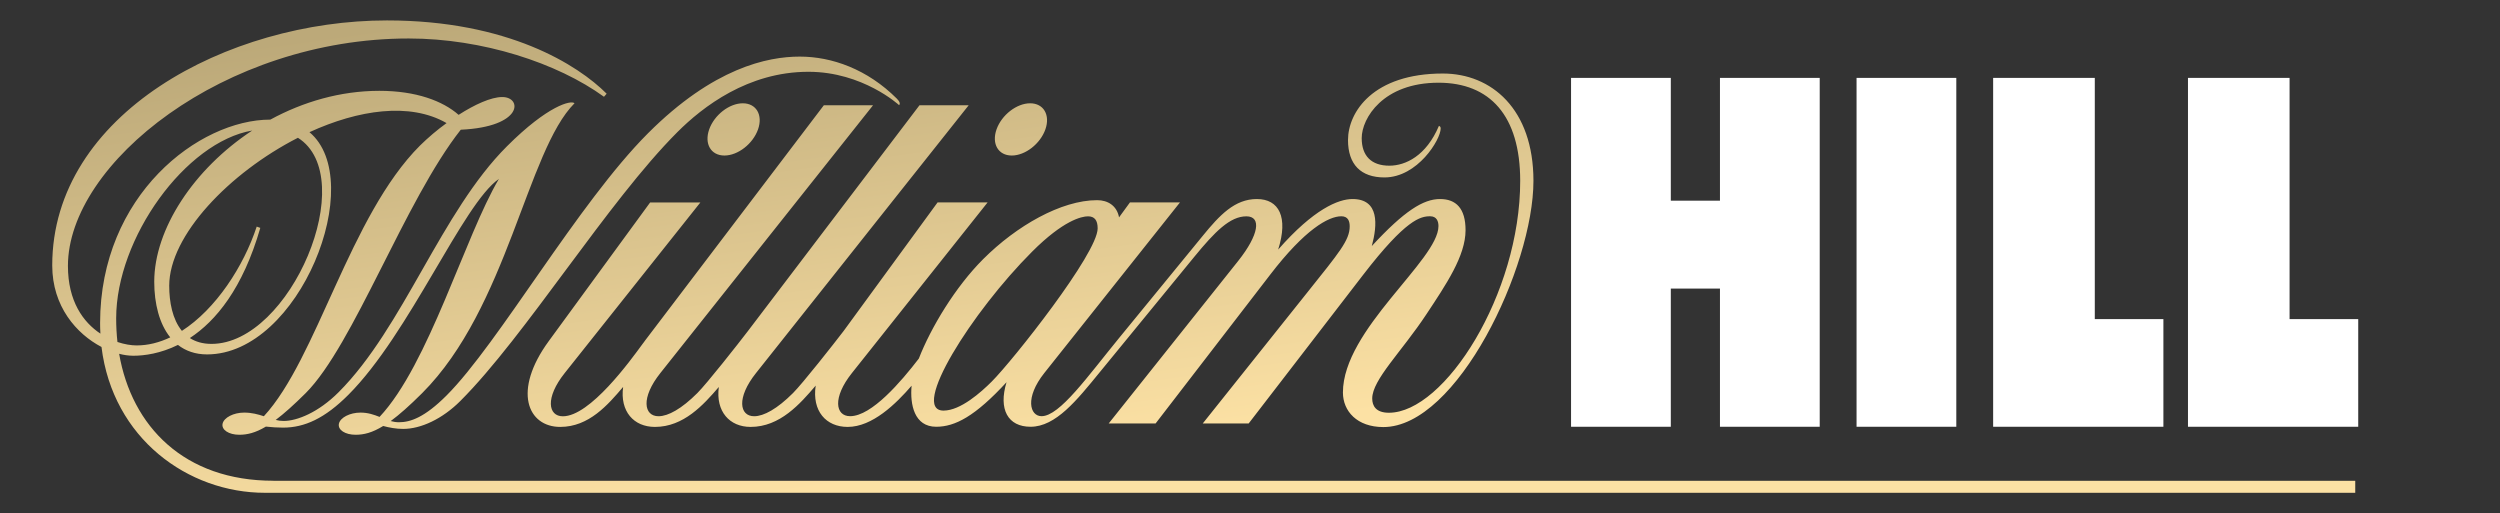
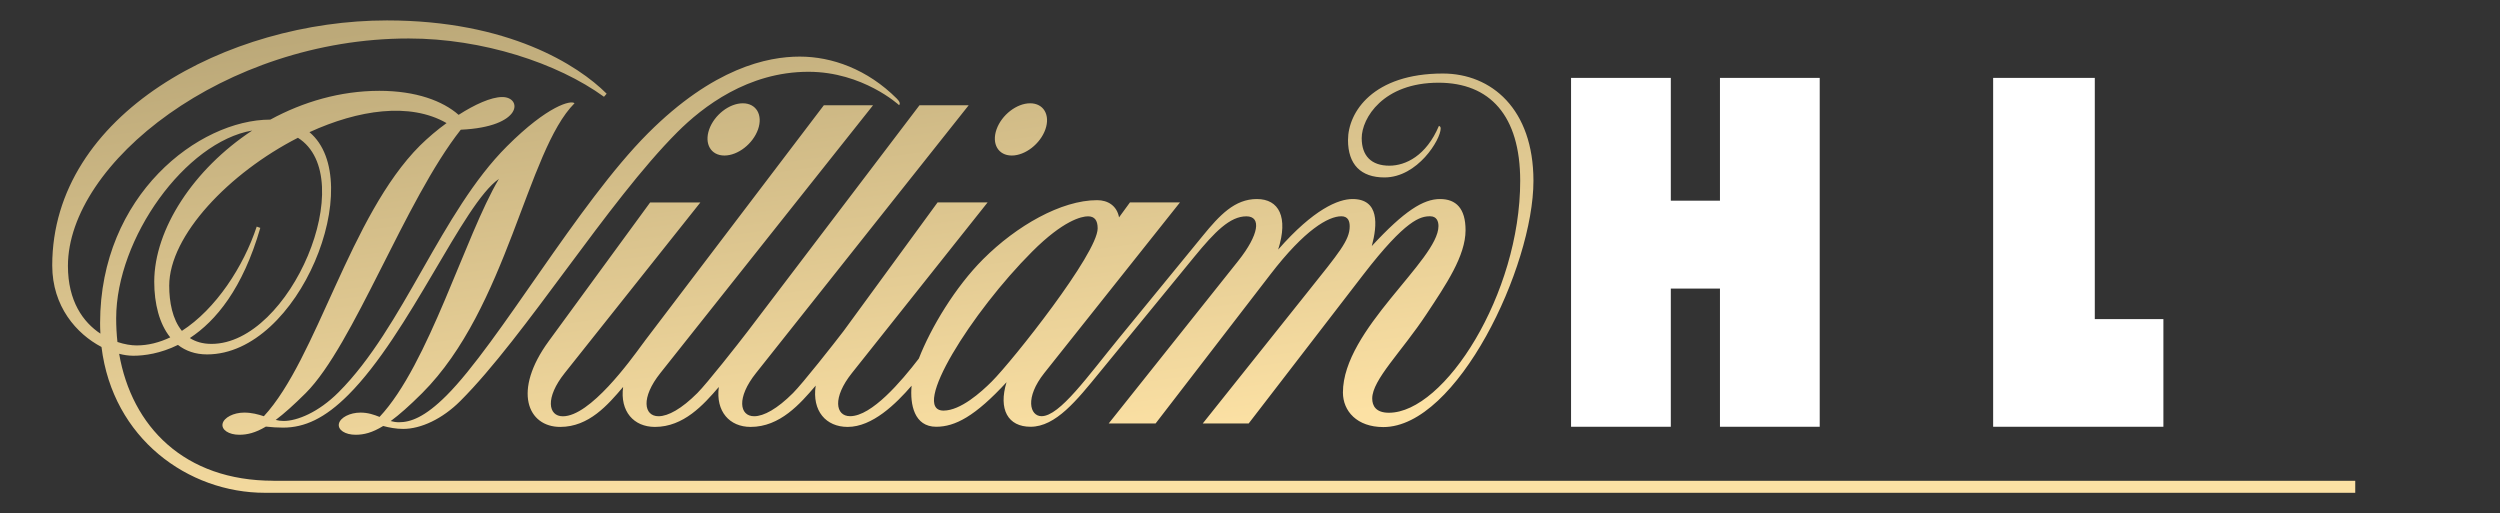
<svg xmlns="http://www.w3.org/2000/svg" id="Layer_2" x="0" y="0" enable-background="new 0 0 4872.2 1000" version="1.1" viewBox="0 0 4872.2 1000" width="4872.2" height="1000" xml:space="preserve">
  <rect x="0" y="0" width="4872.2" height="1000" fill="#333333" stroke="none" />
-   <path d="M3618.2 151.8H3812.6V831.7H3618.2z" fill="#ffffff" />
-   <path d="M4264.1 831.7L4595.9 831.7 4595.9 621.9 4462.1 621.9 4462.1 151.8 4264.1 151.8z" fill="#ffffff" />
  <path d="M3884.4 831.7L4216.2 831.7 4216.2 621.9 4082.5 621.9 4082.5 151.8 3884.4 151.8z" fill="#ffffff" />
  <path d="M3352 151.8L3352 391.1 3256.2 391.1 3256.2 151.8 3061.8 151.8 3061.8 831.7 3256.2 831.7 3256.2 562.4 3352 562.4 3352 831.7 3546.4 831.7 3546.4 151.8z" fill="#ffffff" />
  <linearGradient id="SVGID_1_" x1="2218.449" x2="2420.733" y1="-174.128" y2="1265.195" gradientUnits="userSpaceOnUse">
    <stop offset="0.014" stop-color="#BCA979" />
    <stop offset="0.708" stop-color="#FCE1A4" />
  </linearGradient>
  <path d="M1824.6 831.7c36.8 0 75.9-20.5 137-86.8-16.2 53.2 2.9 86.8 46.8 86.8 49.2 0 90.4-51.9 134.4-105.7l184.8-225.6c40-48.8 69.5-78.8 101.4-78.8 29.9 0 24.6 35.9-15.9 86.9-35.2 44.3-252.4 316.8-252.4 316.8h91.4L2476 534.6c67.1-87.3 113-113.1 138.1-113.1 13.2 0 16.3 9.7 16.3 19.6 0 27.1-20.3 50.8-82.5 128.7L2344 825.3h89.5l222.9-289.4c84-109.1 112.3-114.4 130.8-114.4 12.8 0 16.2 9.9 16.2 19.1 0 66.3-186.2 201.7-186.2 324.3 0 36.3 27.4 67.4 78.8 67.4 143.7 0 292.5-312.2 292.5-479.8 0-140.3-82-209.2-176.6-209.2-135.7 0-184.8 74.9-184.8 129.7 0 47.5 25 72.8 71 72.8 64.7 0 109.6-73.9 109.6-95.3 0-3.5-1.3-4.2-3.4-5.2-24.7 58.4-65 77.6-96.6 77.6-35.3 0-53.9-19.3-53.9-53.7 0-38.7 41.6-108 149.7-108 100 0 159.2 64 159.2 191.3 0 220.7-147.5 451.9-255.9 451.9-25.3 0-32.5-13.4-32.5-27.8 0-36.5 57.4-91.2 105.7-164.3 38.1-57.6 76.2-113.5 76.2-163.7 0-42.7-18.7-60.7-49.8-60.7-32.5 0-69.7 23.2-132.9 91.6 11-41.1 15-91.6-37.6-91.6-27.6 0-75.7 19.6-144.9 98.5 20.1-63.3 1.7-98.5-41.5-98.5-43.1 0-72.4 31.2-105.4 71.6l-163.5 199.7c-60.2 73.5-115.3 151.9-150.7 151.9-22.9 0-33-35.9 5.4-84.2l264.4-332.5h-97.5l-21.3 29.2c-4.2-22.6-21.7-33.5-42.7-33.5-70 0-157.3 50.1-222.1 114.9-54.3 54.3-101.8 133.2-125.4 193.8-34.3 44.7-91.9 112.3-133.9 112.3-28.6 0-34.9-35.9 3.6-84.2l264.4-332.5h-97.5S1716.7 545.9 1644 645.2c-19.3 25.3-79.8 102.1-98.5 120.8-30.8 30.8-57 45.2-75.7 45.2-28.6 0-34.9-35.9 3.6-84.2 34.3-43.1 414.5-521.9 414.5-521.9H1792s-244.9 322.3-334.4 440.1c-19.3 25.3-79.8 102.1-98.5 120.8-30.8 30.8-57 45.2-75.7 45.2-28.6 0-34.9-35.9 3.6-84.2 34.3-43.1 414.5-521.9 414.5-521.9h-95.9S1330.8 566.7 1257 663.9l-.4.6-.3.4-1.3 1.8c-.8 1.1-1.6 2.2-2.5 3.3-24.3 33.2-102.4 141.3-155.6 141.3-28.6 0-34.9-35.9 3.6-84.2l264.4-332.5H1267s-126 172.5-197.4 270-41.1 167.4 22.2 167.4c55.9 0 92.8-42.9 122.6-77.9-6.4 47.7 20.7 77.9 62 77.9 55.9 0 94.5-42.9 124.5-77.8-6.3 47.6 20.8 77.8 62 77.8 57.3 0 96.5-45.1 126.8-80.5-7.4 49.5 20.1 80.5 62.3 80.5 48.2 0 94-44.9 124.6-80.3-3.3 36.7 5.1 80 48 80zm186.9-341.3c60.7-60.7 96.2-68.8 108.9-68.8s18.8 7.6 18.8 23.5c0 48.8-165.2 257.3-206.5 298.6-20.7 20.7-60.8 56.5-93.9 56.5-65.8-.1 54.8-191.9 172.7-309.8zm-534.2-238.2c9.9-28.1-3.4-50.9-29.7-50.9s-55.6 22.8-65.5 50.9c-9.9 28.1 3.4 50.9 29.7 50.9s55.6-22.8 65.5-50.9zm494.5 50.9c26.3 0 55.6-22.8 65.5-50.9s-3.4-50.9-29.7-50.9-55.6 22.8-65.5 50.9 3.4 50.9 29.7 50.9zM532.7 936.9c-173.5 0-275.9-105.6-300.5-247.4 9 2.4 18.2 3.7 27.5 3.8 21.7 0 53.1-4.3 87.1-21.1 15 11.7 33.8 18.5 56.8 18.5 180.3 0 313.2-338.2 199.5-433.1 95.3-43.7 196-58.7 267.2-17.7-18.4 13.3-35.7 28-51.9 43.9-136.8 136.8-200.6 415.5-304.2 527.4-11.2-3.7-23.5-7.1-38.4-7.1-20.6 0-39.4 9.7-42 21.6s12 21.6 32.6 21.6c15.5 0 31.3-3.7 51.8-15.9 11.1 1.3 22.2 1.9 33.4 2 41.9 0 81.5-18 127.3-63.9C798.6 649.8 902 397.2 972.3 348.7c-66 111.2-136.6 361.7-232.6 463.8-10.8-4.3-22.3-8.4-37.2-8.4-20.6 0-39.4 9.7-42 21.6-2.6 12 12 21.6 32.6 21.6 16 0 32.2-3.9 53.7-17.1 11.5 3.1 25.1 5.7 38.9 5.7 34.7 0 76.5-19.5 111.5-54.5 126.9-126.9 287.1-388.1 423-524 49.4-49.4 137.6-117.5 255.3-117.5 106.2 0 176.7 65 176.7 65 2.5-2.5 1.5-6.8-4.2-12.5-57.6-57.6-126.8-82.1-189.4-82.1s-168.1 21.7-295.8 149.5c-136.3 136.3-291 409.4-392.5 510.9-42.6 42.6-70.3 52.2-92.7 52.2-5.5 0-10.9-.8-16.2-2.3 16.8-12.3 36.6-29.8 61.3-54.4 166.5-166.5 204.2-472.2 297-565-6.4-6.4-51.8 4-131.6 83.8-128.7 128.3-201.7 352.9-328.2 479.4-39.6 39.6-81.1 56-107.1 56-5.2 0-10.4-.7-15.5-2 16.2-12.2 35.2-29.1 58.5-52.3 93.4-93.4 193.3-375.3 302.2-513.3 121.9-5.6 120.1-63.7 80.9-63.7-22 0-53.8 14.7-85.1 34.7-30.7-27-82.7-46.8-154.5-46.8-76.1 0-148.8 21.5-212.4 56.1-139.3 0-331.8 147.3-331.8 396.4 0 7 .2 13.9.6 20.7-33.5-22.2-63.3-63-63.3-132C132.4 318.4 437.1 75 796.5 75c143.6 0 289.8 47.7 380.6 113.6l5.2-6c-55.9-55.9-192.1-142.8-428.1-142.8-310.4 0-652.4 182.2-652.4 477.5 0 80.1 47.5 133.5 96 158.9 21.9 178.4 168.7 284.2 318.6 284.2h4073.7V937H532.7zm47.9-668.4c122.2 77.1-14.3 401.7-168.4 401.7-17.2 0-31.1-4.2-42.2-11.4 50.5-33.1 103.2-96.3 137.3-214.7l-7-2.5c-25.5 77.7-79.8 160.9-145.8 203.2-18.5-22.5-24.7-56.4-24.7-88 0-97.9 117.1-220 250.8-288.3zM226.4 620.4c0-156.5 135.4-343.8 265.1-366-114 75-190.9 192.2-190.9 294.7 0 42.6 9.9 82 31.2 108.4-21.1 10-43.1 15.7-65.5 15.7-10.3 0-23.4-2-37.4-6.7-1.7-15.3-2.5-30.7-2.5-46.1z" fill="url(#SVGID_1_)" />
</svg>